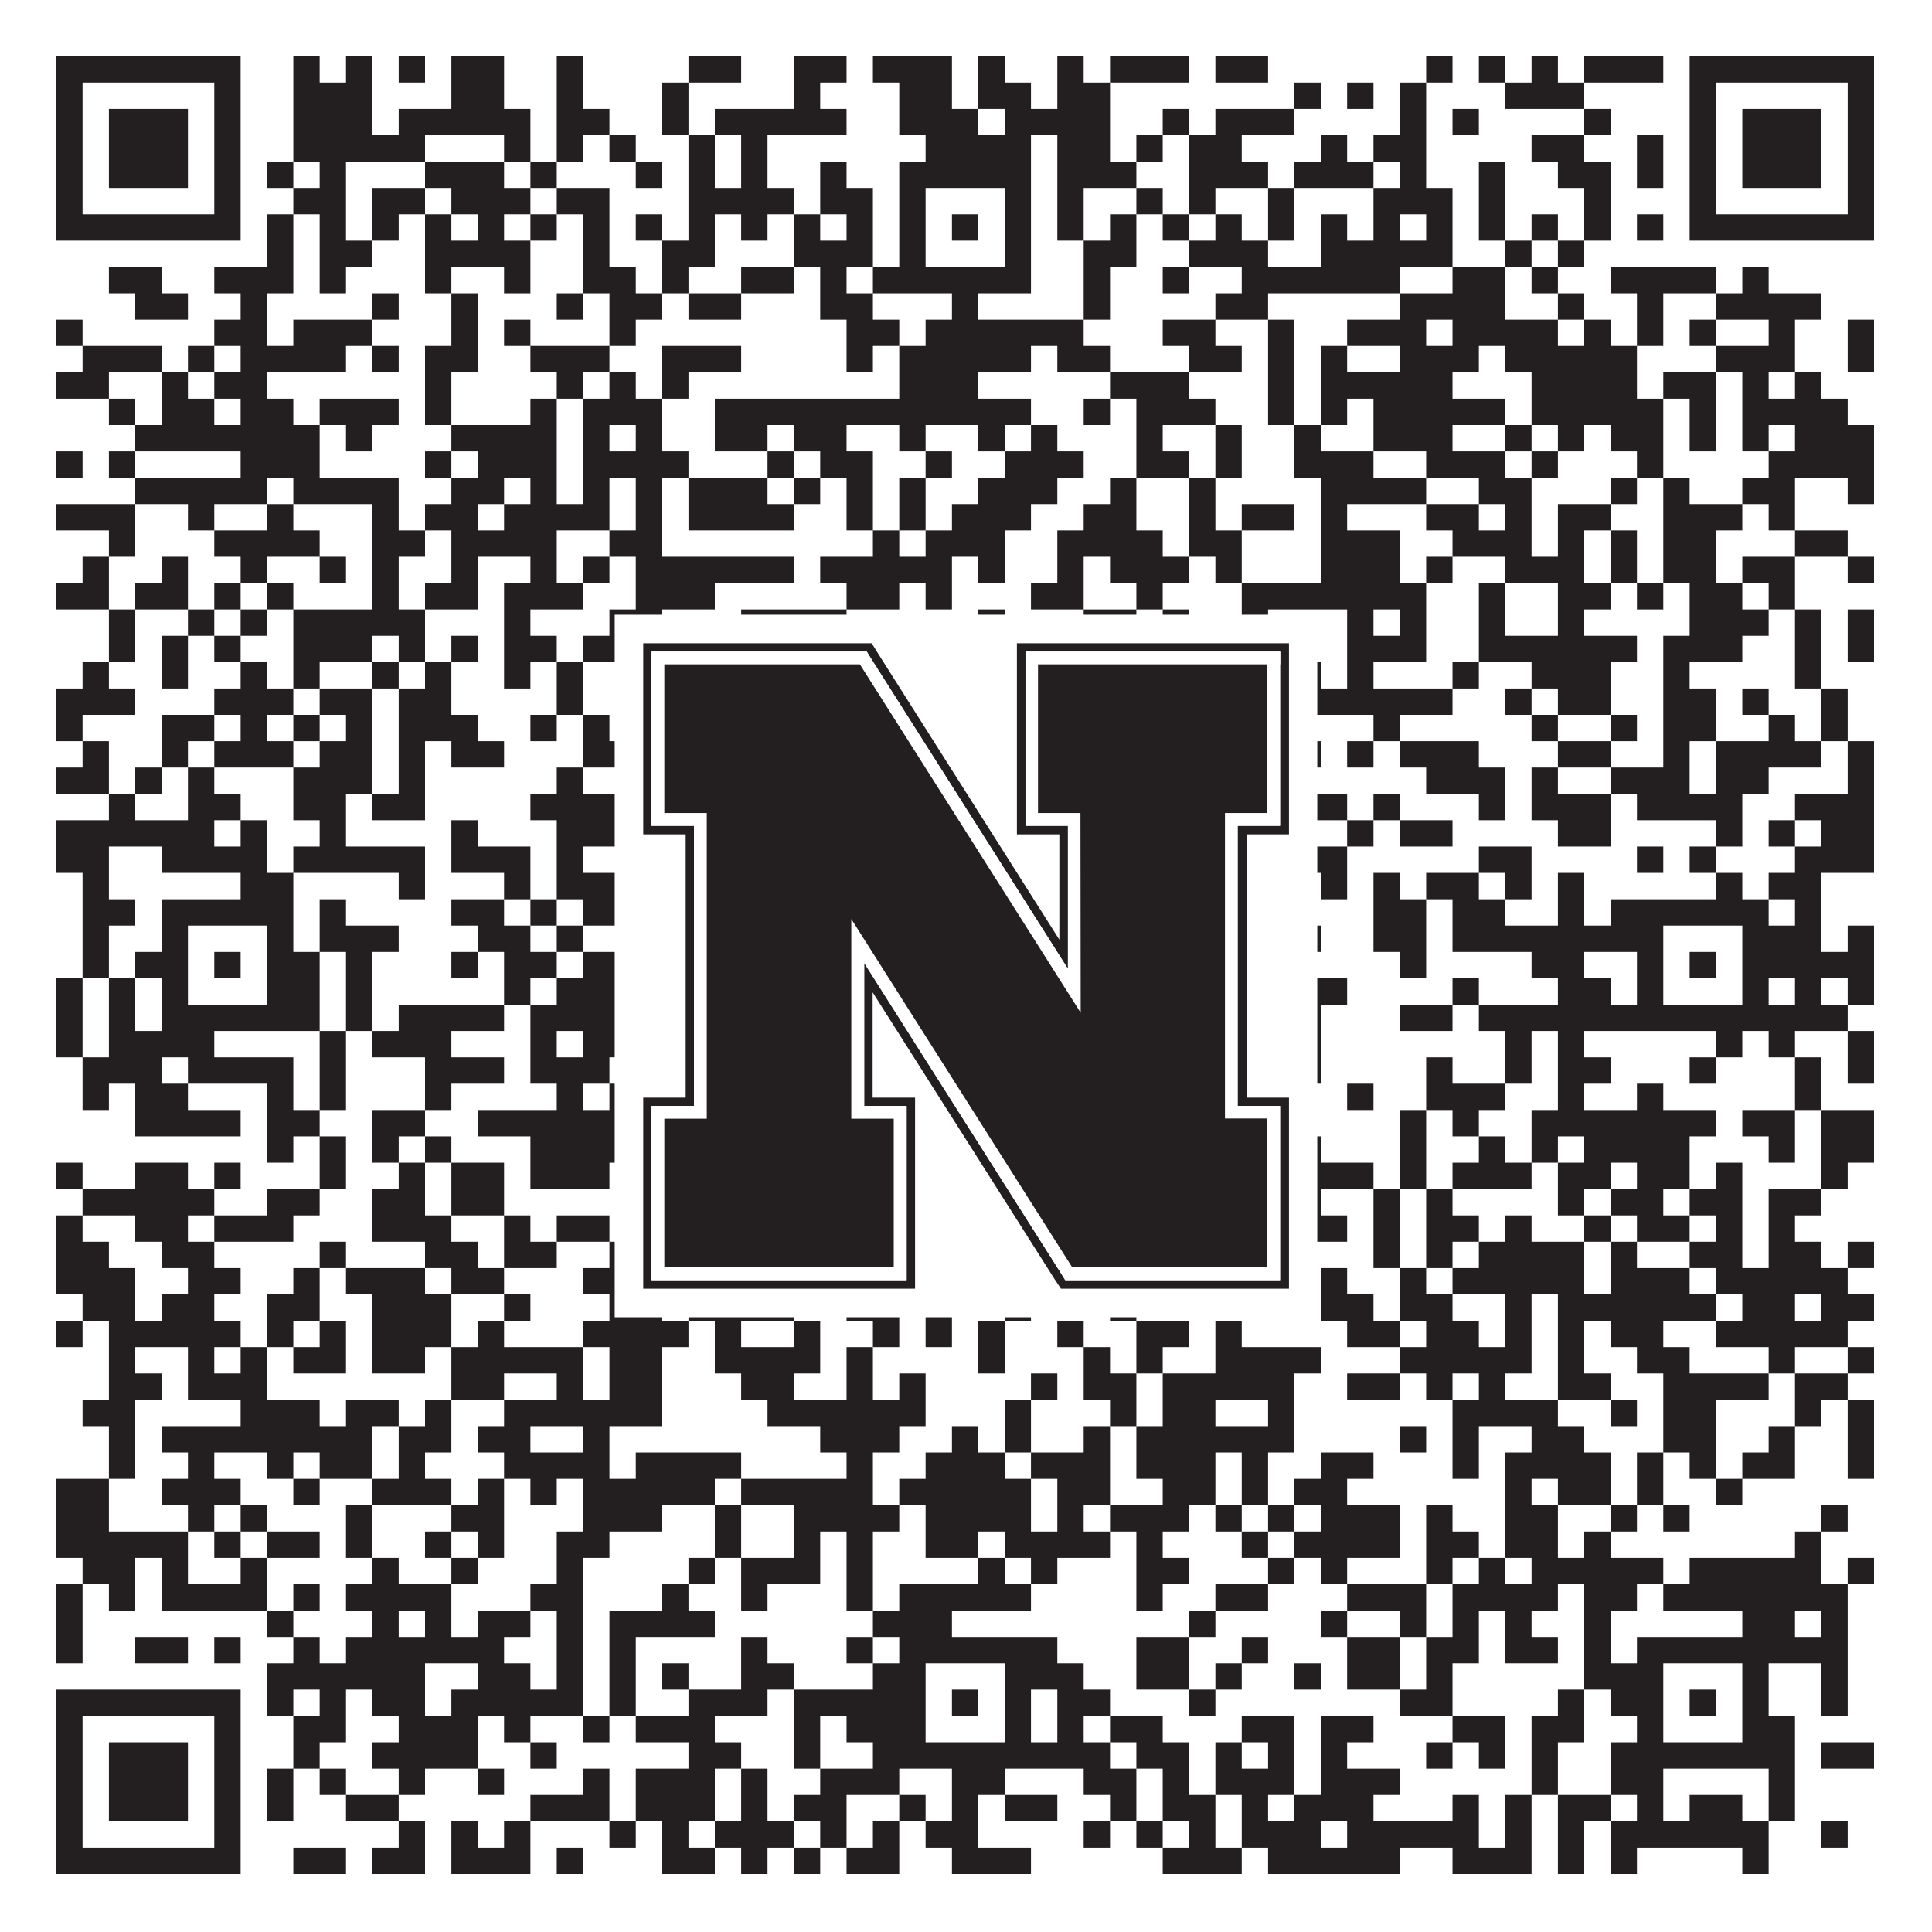
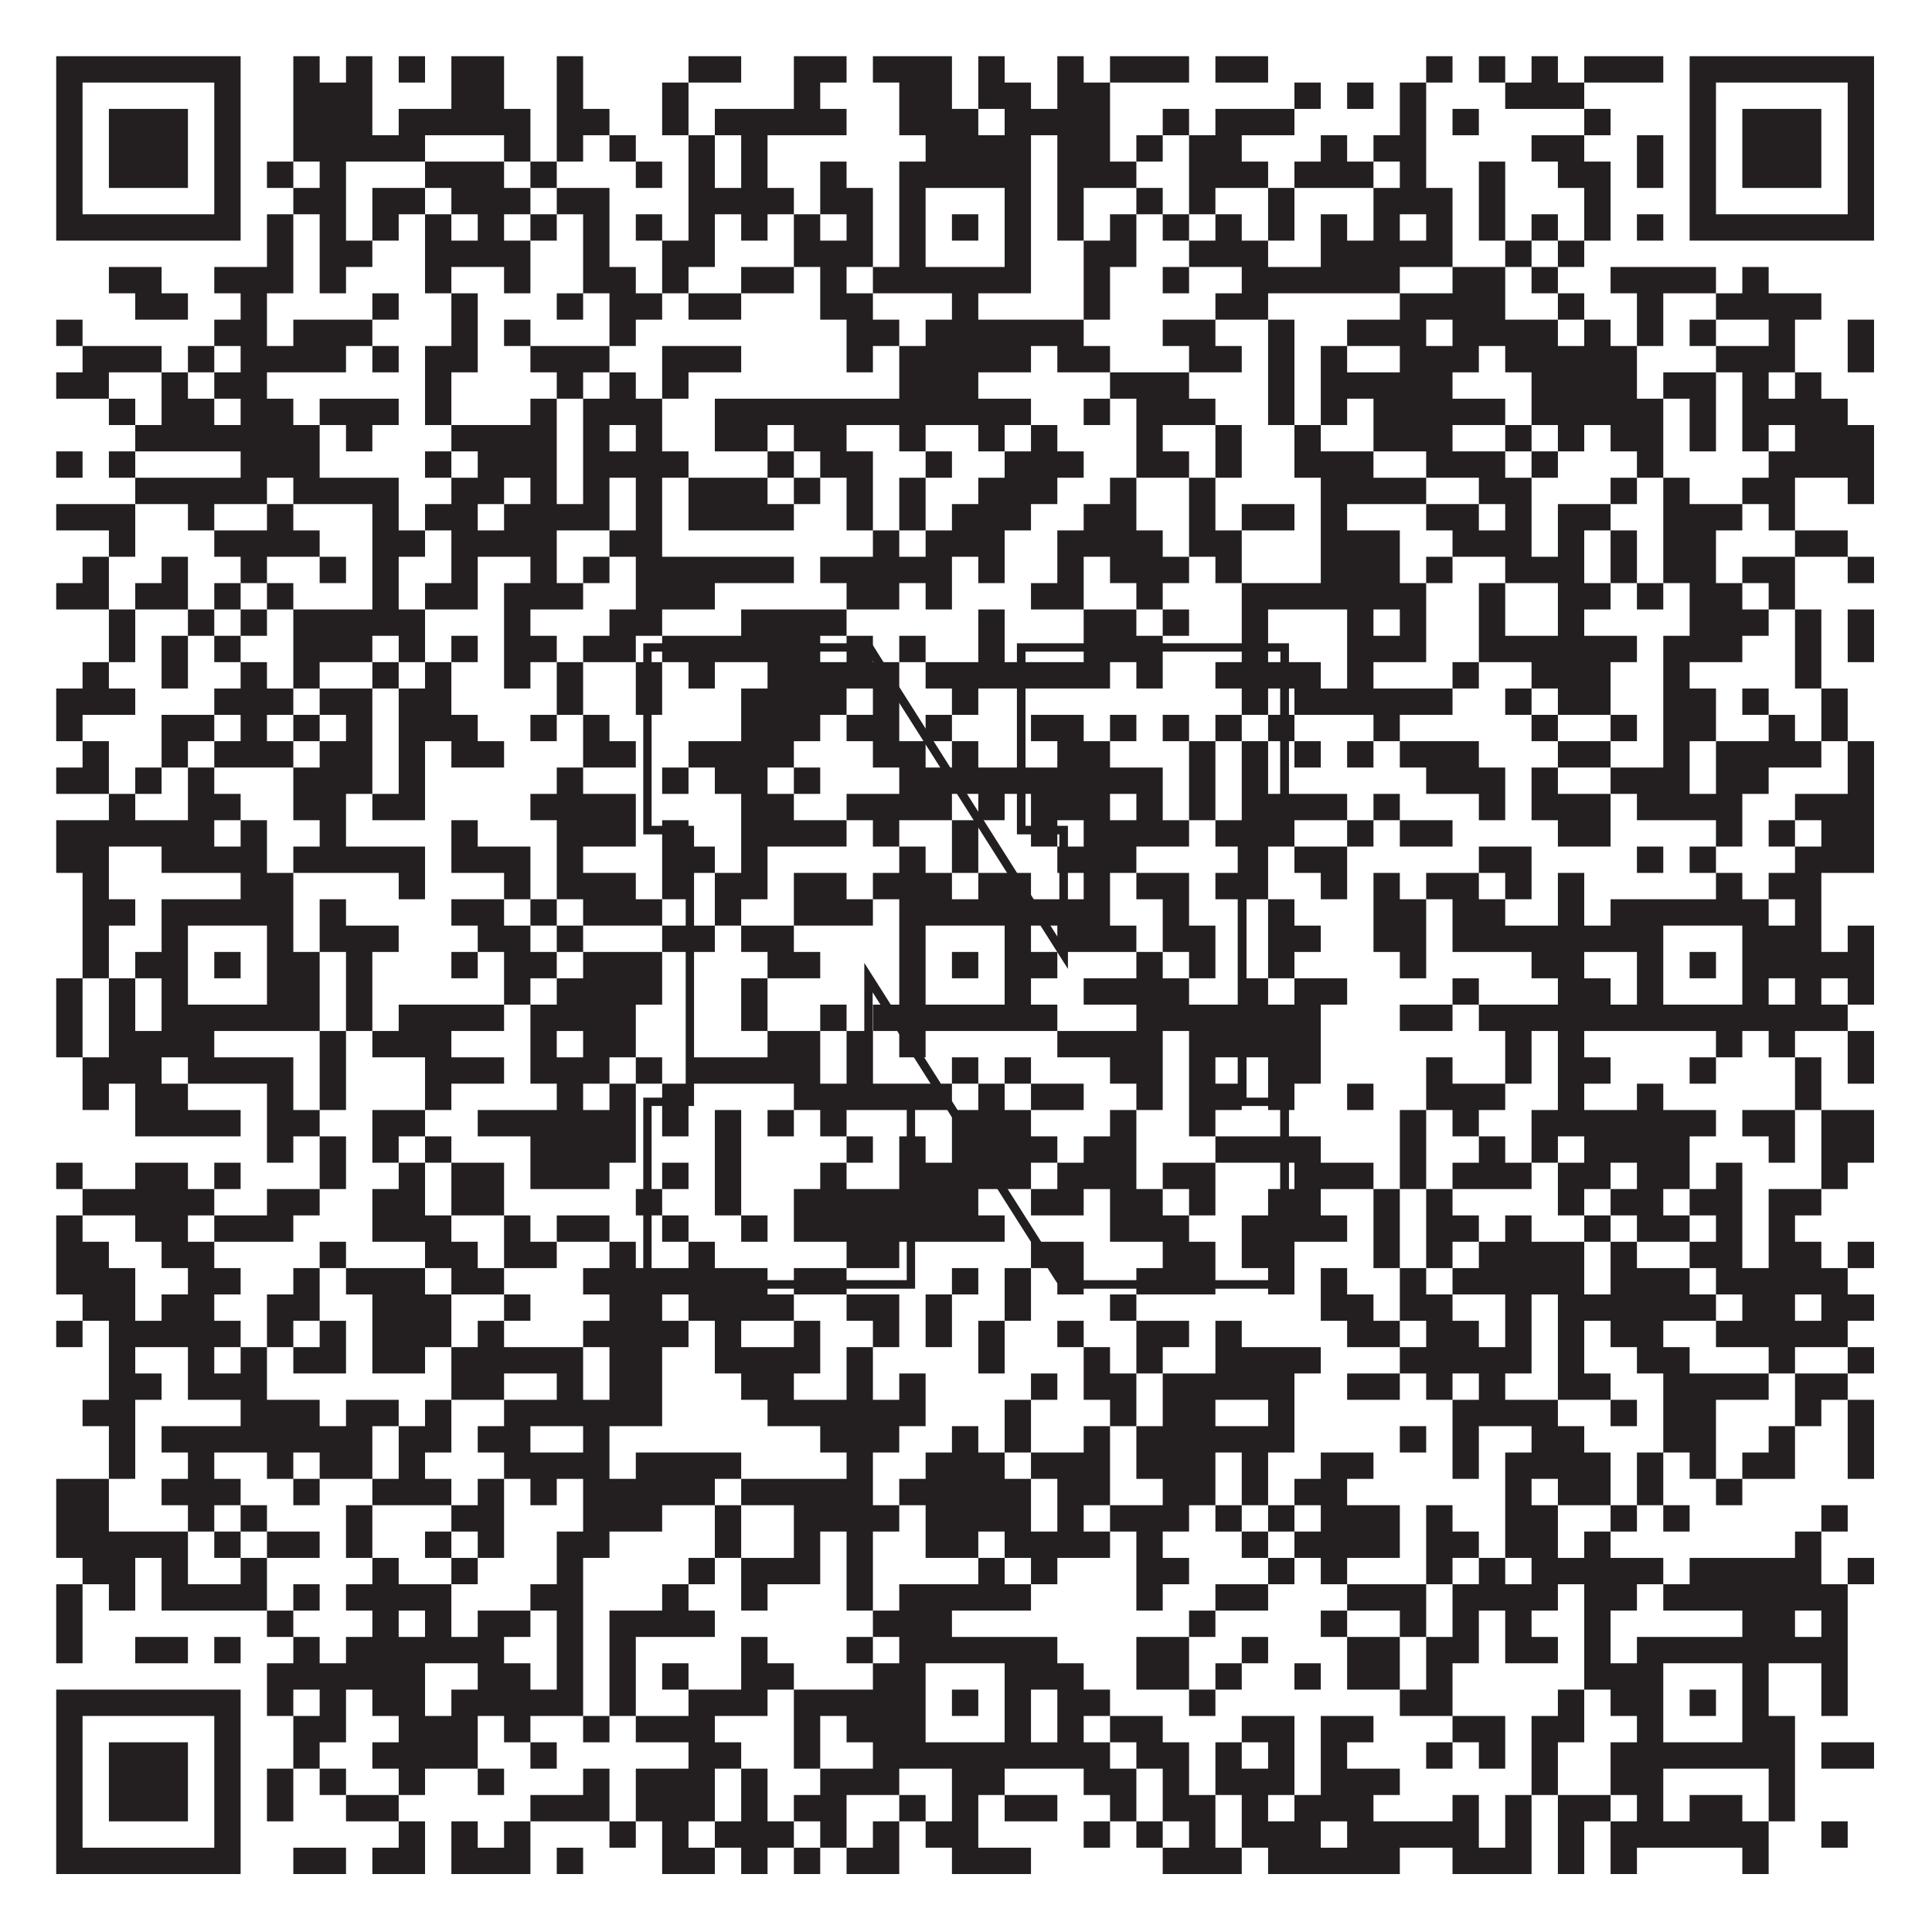
<svg xmlns="http://www.w3.org/2000/svg" version="1.1" width="1100px" height="1100px" viewBox="0 0 1100 1100">
-   <rect x="0" y="0" width="1100" height="1100" fill="#ffffff" fill-opacity="1" />
  <path fill="#231f20" fill-opacity="1" d="M32,32L137,32L137,47L32,47ZM167,32L182,32L182,47L167,47ZM197,32L212,32L212,47L197,47ZM227,32L242,32L242,47L227,47ZM257,32L287,32L287,47L257,47ZM317,32L332,32L332,47L317,47ZM392,32L422,32L422,47L392,47ZM452,32L482,32L482,47L452,47ZM497,32L542,32L542,47L497,47ZM557,32L572,32L572,47L557,47ZM602,32L617,32L617,47L602,47ZM632,32L677,32L677,47L632,47ZM692,32L722,32L722,47L692,47ZM812,32L827,32L827,47L812,47ZM842,32L857,32L857,47L842,47ZM872,32L887,32L887,47L872,47ZM902,32L947,32L947,47L902,47ZM962,32L1067,32L1067,47L962,47ZM32,47L47,47L47,62L32,62ZM122,47L137,47L137,62L122,62ZM167,47L212,47L212,62L167,62ZM257,47L287,47L287,62L257,62ZM317,47L332,47L332,62L317,62ZM377,47L392,47L392,62L377,62ZM452,47L467,47L467,62L452,62ZM512,47L542,47L542,62L512,62ZM557,47L587,47L587,62L557,62ZM602,47L632,47L632,62L602,62ZM737,47L752,47L752,62L737,62ZM767,47L782,47L782,62L767,62ZM797,47L812,47L812,62L797,62ZM857,47L902,47L902,62L857,62ZM962,47L977,47L977,62L962,62ZM1052,47L1067,47L1067,62L1052,62ZM32,62L47,62L47,77L32,77ZM62,62L107,62L107,77L62,77ZM122,62L137,62L137,77L122,77ZM167,62L212,62L212,77L167,77ZM227,62L302,62L302,77L227,77ZM317,62L347,62L347,77L317,77ZM377,62L392,62L392,77L377,77ZM407,62L482,62L482,77L407,77ZM512,62L557,62L557,77L512,77ZM572,62L632,62L632,77L572,77ZM662,62L677,62L677,77L662,77ZM692,62L737,62L737,77L692,77ZM797,62L812,62L812,77L797,77ZM827,62L842,62L842,77L827,77ZM902,62L917,62L917,77L902,77ZM962,62L977,62L977,77L962,77ZM992,62L1037,62L1037,77L992,77ZM1052,62L1067,62L1067,77L1052,77ZM32,77L47,77L47,92L32,92ZM62,77L107,77L107,92L62,92ZM122,77L137,77L137,92L122,92ZM167,77L242,77L242,92L167,92ZM287,77L302,77L302,92L287,92ZM317,77L332,77L332,92L317,92ZM347,77L362,77L362,92L347,92ZM392,77L407,77L407,92L392,92ZM422,77L437,77L437,92L422,92ZM527,77L587,77L587,92L527,92ZM602,77L632,77L632,92L602,92ZM647,77L662,77L662,92L647,92ZM677,77L707,77L707,92L677,92ZM752,77L767,77L767,92L752,92ZM782,77L812,77L812,92L782,92ZM872,77L902,77L902,92L872,92ZM932,77L947,77L947,92L932,92ZM962,77L977,77L977,92L962,92ZM992,77L1037,77L1037,92L992,92ZM1052,77L1067,77L1067,92L1052,92ZM32,92L47,92L47,107L32,107ZM62,92L107,92L107,107L62,107ZM122,92L137,92L137,107L122,107ZM152,92L167,92L167,107L152,107ZM182,92L197,92L197,107L182,107ZM242,92L287,92L287,107L242,107ZM302,92L317,92L317,107L302,107ZM362,92L377,92L377,107L362,107ZM392,92L407,92L407,107L392,107ZM422,92L437,92L437,107L422,107ZM467,92L482,92L482,107L467,107ZM512,92L587,92L587,107L512,107ZM602,92L647,92L647,107L602,107ZM677,92L722,92L722,107L677,107ZM737,92L782,92L782,107L737,107ZM797,92L812,92L812,107L797,107ZM842,92L857,92L857,107L842,107ZM887,92L917,92L917,107L887,107ZM932,92L947,92L947,107L932,107ZM962,92L977,92L977,107L962,107ZM992,92L1037,92L1037,107L992,107ZM1052,92L1067,92L1067,107L1052,107ZM32,107L47,107L47,122L32,122ZM122,107L137,107L137,122L122,122ZM167,107L197,107L197,122L167,122ZM212,107L242,107L242,122L212,122ZM257,107L302,107L302,122L257,122ZM317,107L347,107L347,122L317,122ZM392,107L452,107L452,122L392,122ZM467,107L497,107L497,122L467,122ZM512,107L527,107L527,122L512,122ZM572,107L587,107L587,122L572,122ZM602,107L617,107L617,122L602,122ZM647,107L662,107L662,122L647,122ZM677,107L692,107L692,122L677,122ZM722,107L737,107L737,122L722,122ZM782,107L827,107L827,122L782,122ZM842,107L857,107L857,122L842,122ZM902,107L917,107L917,122L902,122ZM962,107L977,107L977,122L962,122ZM1052,107L1067,107L1067,122L1052,122ZM32,122L137,122L137,137L32,137ZM152,122L167,122L167,137L152,137ZM182,122L197,122L197,137L182,137ZM212,122L227,122L227,137L212,137ZM242,122L257,122L257,137L242,137ZM272,122L287,122L287,137L272,137ZM302,122L317,122L317,137L302,137ZM332,122L347,122L347,137L332,137ZM362,122L377,122L377,137L362,137ZM392,122L407,122L407,137L392,137ZM422,122L437,122L437,137L422,137ZM452,122L467,122L467,137L452,137ZM482,122L497,122L497,137L482,137ZM512,122L527,122L527,137L512,137ZM542,122L557,122L557,137L542,137ZM572,122L587,122L587,137L572,137ZM602,122L617,122L617,137L602,137ZM632,122L647,122L647,137L632,137ZM662,122L677,122L677,137L662,137ZM692,122L707,122L707,137L692,137ZM722,122L737,122L737,137L722,137ZM752,122L767,122L767,137L752,137ZM782,122L797,122L797,137L782,137ZM812,122L827,122L827,137L812,137ZM842,122L857,122L857,137L842,137ZM872,122L887,122L887,137L872,137ZM902,122L917,122L917,137L902,137ZM932,122L947,122L947,137L932,137ZM962,122L1067,122L1067,137L962,137ZM152,137L167,137L167,152L152,152ZM182,137L212,137L212,152L182,152ZM242,137L302,137L302,152L242,152ZM332,137L347,137L347,152L332,152ZM377,137L407,137L407,152L377,152ZM452,137L497,137L497,152L452,152ZM512,137L527,137L527,152L512,152ZM572,137L587,137L587,152L572,152ZM617,137L647,137L647,152L617,152ZM677,137L722,137L722,152L677,152ZM752,137L827,137L827,152L752,152ZM857,137L872,137L872,152L857,152ZM887,137L902,137L902,152L887,152ZM62,152L92,152L92,167L62,167ZM122,152L167,152L167,167L122,167ZM182,152L197,152L197,167L182,167ZM242,152L257,152L257,167L242,167ZM287,152L302,152L302,167L287,167ZM332,152L362,152L362,167L332,167ZM377,152L392,152L392,167L377,167ZM422,152L452,152L452,167L422,167ZM467,152L482,152L482,167L467,167ZM497,152L587,152L587,167L497,167ZM617,152L632,152L632,167L617,167ZM662,152L677,152L677,167L662,167ZM707,152L797,152L797,167L707,167ZM827,152L857,152L857,167L827,167ZM872,152L887,152L887,167L872,167ZM917,152L977,152L977,167L917,167ZM992,152L1007,152L1007,167L992,167ZM77,167L107,167L107,182L77,182ZM137,167L152,167L152,182L137,182ZM212,167L227,167L227,182L212,182ZM257,167L272,167L272,182L257,182ZM317,167L332,167L332,182L317,182ZM347,167L377,167L377,182L347,182ZM392,167L422,167L422,182L392,182ZM467,167L497,167L497,182L467,182ZM542,167L557,167L557,182L542,182ZM617,167L632,167L632,182L617,182ZM692,167L722,167L722,182L692,182ZM797,167L857,167L857,182L797,182ZM887,167L902,167L902,182L887,182ZM932,167L947,167L947,182L932,182ZM977,167L1037,167L1037,182L977,182ZM32,182L47,182L47,197L32,197ZM122,182L152,182L152,197L122,197ZM167,182L212,182L212,197L167,197ZM257,182L272,182L272,197L257,197ZM287,182L302,182L302,197L287,197ZM347,182L362,182L362,197L347,197ZM482,182L512,182L512,197L482,197ZM527,182L617,182L617,197L527,197ZM662,182L692,182L692,197L662,197ZM722,182L737,182L737,197L722,197ZM767,182L812,182L812,197L767,197ZM827,182L887,182L887,197L827,197ZM902,182L917,182L917,197L902,197ZM932,182L947,182L947,197L932,197ZM962,182L977,182L977,197L962,197ZM1007,182L1022,182L1022,197L1007,197ZM1052,182L1067,182L1067,197L1052,197ZM47,197L92,197L92,212L47,212ZM107,197L122,197L122,212L107,212ZM137,197L197,197L197,212L137,212ZM212,197L227,197L227,212L212,212ZM242,197L272,197L272,212L242,212ZM302,197L347,197L347,212L302,212ZM377,197L422,197L422,212L377,212ZM482,197L497,197L497,212L482,212ZM512,197L587,197L587,212L512,212ZM602,197L632,197L632,212L602,212ZM677,197L707,197L707,212L677,212ZM722,197L737,197L737,212L722,212ZM752,197L767,197L767,212L752,212ZM797,197L842,197L842,212L797,212ZM857,197L932,197L932,212L857,212ZM977,197L1022,197L1022,212L977,212ZM1052,197L1067,197L1067,212L1052,212ZM32,212L62,212L62,227L32,227ZM92,212L107,212L107,227L92,227ZM122,212L152,212L152,227L122,227ZM242,212L257,212L257,227L242,227ZM317,212L332,212L332,227L317,227ZM347,212L362,212L362,227L347,227ZM377,212L392,212L392,227L377,227ZM512,212L557,212L557,227L512,227ZM632,212L677,212L677,227L632,227ZM722,212L737,212L737,227L722,227ZM752,212L827,212L827,227L752,227ZM872,212L932,212L932,227L872,227ZM947,212L977,212L977,227L947,227ZM992,212L1007,212L1007,227L992,227ZM1022,212L1037,212L1037,227L1022,227ZM62,227L77,227L77,242L62,242ZM92,227L122,227L122,242L92,242ZM137,227L167,227L167,242L137,242ZM182,227L227,227L227,242L182,242ZM242,227L257,227L257,242L242,242ZM302,227L317,227L317,242L302,242ZM332,227L377,227L377,242L332,242ZM407,227L587,227L587,242L407,242ZM617,227L632,227L632,242L617,242ZM647,227L692,227L692,242L647,242ZM722,227L737,227L737,242L722,242ZM752,227L767,227L767,242L752,242ZM782,227L857,227L857,242L782,242ZM872,227L947,227L947,242L872,242ZM962,227L977,227L977,242L962,242ZM992,227L1052,227L1052,242L992,242ZM77,242L182,242L182,257L77,257ZM197,242L212,242L212,257L197,257ZM257,242L317,242L317,257L257,257ZM332,242L347,242L347,257L332,257ZM362,242L377,242L377,257L362,257ZM407,242L437,242L437,257L407,257ZM452,242L482,242L482,257L452,257ZM512,242L527,242L527,257L512,257ZM557,242L572,242L572,257L557,257ZM587,242L602,242L602,257L587,257ZM647,242L662,242L662,257L647,257ZM692,242L707,242L707,257L692,257ZM737,242L752,242L752,257L737,257ZM782,242L827,242L827,257L782,257ZM857,242L872,242L872,257L857,257ZM887,242L902,242L902,257L887,257ZM917,242L947,242L947,257L917,257ZM962,242L977,242L977,257L962,257ZM992,242L1007,242L1007,257L992,257ZM1022,242L1067,242L1067,257L1022,257ZM32,257L47,257L47,272L32,272ZM62,257L77,257L77,272L62,272ZM137,257L182,257L182,272L137,272ZM242,257L257,257L257,272L242,272ZM272,257L317,257L317,272L272,272ZM332,257L392,257L392,272L332,272ZM437,257L452,257L452,272L437,272ZM467,257L497,257L497,272L467,272ZM527,257L542,257L542,272L527,272ZM572,257L617,257L617,272L572,272ZM647,257L677,257L677,272L647,272ZM692,257L707,257L707,272L692,272ZM737,257L782,257L782,272L737,272ZM812,257L857,257L857,272L812,272ZM872,257L887,257L887,272L872,272ZM932,257L947,257L947,272L932,272ZM1007,257L1067,257L1067,272L1007,272ZM77,272L152,272L152,287L77,287ZM167,272L227,272L227,287L167,287ZM257,272L287,272L287,287L257,287ZM302,272L317,272L317,287L302,287ZM332,272L347,272L347,287L332,287ZM362,272L377,272L377,287L362,287ZM392,272L437,272L437,287L392,287ZM452,272L467,272L467,287L452,287ZM482,272L497,272L497,287L482,287ZM512,272L527,272L527,287L512,287ZM557,272L602,272L602,287L557,287ZM632,272L647,272L647,287L632,287ZM677,272L692,272L692,287L677,287ZM752,272L812,272L812,287L752,287ZM842,272L872,272L872,287L842,287ZM917,272L932,272L932,287L917,287ZM947,272L962,272L962,287L947,287ZM992,272L1022,272L1022,287L992,287ZM1052,272L1067,272L1067,287L1052,287ZM32,287L77,287L77,302L32,302ZM107,287L122,287L122,302L107,302ZM152,287L167,287L167,302L152,302ZM212,287L227,287L227,302L212,302ZM242,287L272,287L272,302L242,302ZM287,287L347,287L347,302L287,302ZM362,287L377,287L377,302L362,302ZM392,287L452,287L452,302L392,302ZM482,287L497,287L497,302L482,302ZM512,287L527,287L527,302L512,302ZM542,287L587,287L587,302L542,302ZM617,287L647,287L647,302L617,302ZM677,287L692,287L692,302L677,302ZM707,287L737,287L737,302L707,302ZM752,287L767,287L767,302L752,302ZM812,287L842,287L842,302L812,302ZM857,287L872,287L872,302L857,302ZM887,287L917,287L917,302L887,302ZM947,287L992,287L992,302L947,302ZM1007,287L1022,287L1022,302L1007,302ZM62,302L77,302L77,317L62,317ZM122,302L182,302L182,317L122,317ZM212,302L242,302L242,317L212,317ZM257,302L317,302L317,317L257,317ZM347,302L377,302L377,317L347,317ZM497,302L512,302L512,317L497,317ZM527,302L572,302L572,317L527,317ZM602,302L662,302L662,317L602,317ZM677,302L707,302L707,317L677,317ZM752,302L797,302L797,317L752,317ZM827,302L872,302L872,317L827,317ZM887,302L902,302L902,317L887,317ZM917,302L932,302L932,317L917,317ZM947,302L977,302L977,317L947,317ZM1022,302L1052,302L1052,317L1022,317ZM47,317L62,317L62,332L47,332ZM92,317L107,317L107,332L92,332ZM137,317L152,317L152,332L137,332ZM182,317L197,317L197,332L182,332ZM212,317L227,317L227,332L212,332ZM257,317L272,317L272,332L257,332ZM302,317L317,317L317,332L302,332ZM332,317L347,317L347,332L332,332ZM362,317L452,317L452,332L362,332ZM467,317L542,317L542,332L467,332ZM557,317L572,317L572,332L557,332ZM602,317L617,317L617,332L602,332ZM632,317L677,317L677,332L632,332ZM692,317L707,317L707,332L692,332ZM752,317L797,317L797,332L752,332ZM812,317L827,317L827,332L812,332ZM857,317L902,317L902,332L857,332ZM917,317L932,317L932,332L917,332ZM947,317L977,317L977,332L947,332ZM992,317L1022,317L1022,332L992,332ZM1052,317L1067,317L1067,332L1052,332ZM32,332L62,332L62,347L32,347ZM77,332L107,332L107,347L77,347ZM122,332L137,332L137,347L122,347ZM152,332L167,332L167,347L152,347ZM212,332L227,332L227,347L212,347ZM242,332L272,332L272,347L242,347ZM287,332L332,332L332,347L287,347ZM362,332L407,332L407,347L362,347ZM482,332L512,332L512,347L482,347ZM527,332L542,332L542,347L527,347ZM587,332L617,332L617,347L587,347ZM647,332L662,332L662,347L647,347ZM707,332L812,332L812,347L707,347ZM842,332L857,332L857,347L842,347ZM887,332L917,332L917,347L887,347ZM932,332L947,332L947,347L932,347ZM962,332L992,332L992,347L962,347ZM1007,332L1022,332L1022,347L1007,347ZM62,347L77,347L77,362L62,362ZM107,347L122,347L122,362L107,362ZM137,347L152,347L152,362L137,362ZM167,347L242,347L242,362L167,362ZM287,347L302,347L302,362L287,362ZM347,347L377,347L377,362L347,362ZM422,347L482,347L482,362L422,362ZM557,347L572,347L572,362L557,362ZM617,347L647,347L647,362L617,362ZM662,347L677,347L677,362L662,362ZM707,347L722,347L722,362L707,362ZM767,347L782,347L782,362L767,362ZM797,347L812,347L812,362L797,362ZM842,347L857,347L857,362L842,362ZM887,347L902,347L902,362L887,362ZM962,347L1007,347L1007,362L962,362ZM1022,347L1037,347L1037,362L1022,362ZM1052,347L1067,347L1067,362L1052,362ZM62,362L77,362L77,377L62,377ZM92,362L107,362L107,377L92,377ZM122,362L137,362L137,377L122,377ZM167,362L212,362L212,377L167,377ZM227,362L242,362L242,377L227,377ZM257,362L272,362L272,377L257,377ZM287,362L317,362L317,377L287,377ZM332,362L362,362L362,377L332,377ZM377,362L467,362L467,377L377,377ZM482,362L497,362L497,377L482,377ZM512,362L527,362L527,377L512,377ZM557,362L572,362L572,377L557,377ZM617,362L662,362L662,377L617,377ZM707,362L722,362L722,377L707,377ZM767,362L812,362L812,377L767,377ZM842,362L932,362L932,377L842,377ZM947,362L992,362L992,377L947,377ZM1022,362L1037,362L1037,377L1022,377ZM1052,362L1067,362L1067,377L1052,377ZM47,377L62,377L62,392L47,392ZM92,377L107,377L107,392L92,392ZM137,377L152,377L152,392L137,392ZM167,377L182,377L182,392L167,392ZM212,377L227,377L227,392L212,392ZM242,377L257,377L257,392L242,392ZM287,377L302,377L302,392L287,392ZM317,377L332,377L332,392L317,392ZM362,377L377,377L377,392L362,392ZM392,377L407,377L407,392L392,392ZM437,377L512,377L512,392L437,392ZM527,377L632,377L632,392L527,392ZM647,377L662,377L662,392L647,392ZM692,377L752,377L752,392L692,392ZM767,377L782,377L782,392L767,392ZM827,377L842,377L842,392L827,392ZM872,377L917,377L917,392L872,392ZM947,377L962,377L962,392L947,392ZM1022,377L1037,377L1037,392L1022,392ZM32,392L77,392L77,407L32,407ZM122,392L167,392L167,407L122,407ZM182,392L212,392L212,407L182,407ZM227,392L257,392L257,407L227,407ZM317,392L332,392L332,407L317,407ZM362,392L377,392L377,407L362,407ZM422,392L482,392L482,407L422,407ZM497,392L512,392L512,407L497,407ZM542,392L557,392L557,407L542,407ZM707,392L722,392L722,407L707,407ZM737,392L827,392L827,407L737,407ZM857,392L872,392L872,407L857,407ZM887,392L917,392L917,407L887,407ZM947,392L977,392L977,407L947,407ZM992,392L1007,392L1007,407L992,407ZM1037,392L1052,392L1052,407L1037,407ZM32,407L47,407L47,422L32,422ZM92,407L122,407L122,422L92,422ZM137,407L152,407L152,422L137,422ZM167,407L182,407L182,422L167,422ZM197,407L212,407L212,422L197,422ZM227,407L272,407L272,422L227,422ZM302,407L317,407L317,422L302,422ZM332,407L347,407L347,422L332,422ZM422,407L467,407L467,422L422,422ZM482,407L512,407L512,422L482,422ZM527,407L542,407L542,422L527,422ZM587,407L617,407L617,422L587,422ZM632,407L647,407L647,422L632,422ZM662,407L677,407L677,422L662,422ZM692,407L707,407L707,422L692,422ZM722,407L737,407L737,422L722,422ZM782,407L797,407L797,422L782,422ZM872,407L887,407L887,422L872,422ZM917,407L932,407L932,422L917,422ZM947,407L977,407L977,422L947,422ZM1007,407L1022,407L1022,422L1007,422ZM1037,407L1052,407L1052,422L1037,422ZM47,422L62,422L62,437L47,437ZM92,422L107,422L107,437L92,437ZM122,422L167,422L167,437L122,437ZM182,422L212,422L212,437L182,437ZM227,422L242,422L242,437L227,437ZM257,422L287,422L287,437L257,437ZM332,422L362,422L362,437L332,437ZM392,422L452,422L452,437L392,437ZM497,422L527,422L527,437L497,437ZM542,422L557,422L557,437L542,437ZM602,422L632,422L632,437L602,437ZM677,422L692,422L692,437L677,437ZM707,422L722,422L722,437L707,437ZM737,422L752,422L752,437L737,437ZM767,422L782,422L782,437L767,437ZM797,422L842,422L842,437L797,437ZM887,422L917,422L917,437L887,437ZM947,422L962,422L962,437L947,437ZM977,422L1037,422L1037,437L977,437ZM1052,422L1067,422L1067,437L1052,437ZM32,437L62,437L62,452L32,452ZM77,437L92,437L92,452L77,452ZM107,437L122,437L122,452L107,452ZM167,437L212,437L212,452L167,452ZM227,437L242,437L242,452L227,452ZM317,437L332,437L332,452L317,452ZM377,437L392,437L392,452L377,452ZM407,437L437,437L437,452L407,452ZM452,437L467,437L467,452L452,452ZM512,437L662,437L662,452L512,452ZM677,437L692,437L692,452L677,452ZM707,437L722,437L722,452L707,452ZM812,437L857,437L857,452L812,452ZM872,437L887,437L887,452L872,452ZM917,437L962,437L962,452L917,452ZM977,437L1007,437L1007,452L977,452ZM1052,437L1067,437L1067,452L1052,452ZM62,452L77,452L77,467L62,467ZM107,452L137,452L137,467L107,467ZM167,452L197,452L197,467L167,467ZM212,452L242,452L242,467L212,467ZM302,452L362,452L362,467L302,467ZM422,452L452,452L452,467L422,467ZM482,452L542,452L542,467L482,467ZM557,452L572,452L572,467L557,467ZM587,452L632,452L632,467L587,467ZM647,452L662,452L662,467L647,467ZM677,452L692,452L692,467L677,467ZM707,452L767,452L767,467L707,467ZM782,452L797,452L797,467L782,467ZM842,452L857,452L857,467L842,467ZM872,452L917,452L917,467L872,467ZM932,452L992,452L992,467L932,467ZM1022,452L1067,452L1067,467L1022,467ZM32,467L122,467L122,482L32,482ZM137,467L152,467L152,482L137,482ZM182,467L197,467L197,482L182,482ZM257,467L272,467L272,482L257,482ZM317,467L362,467L362,482L317,482ZM377,467L392,467L392,482L377,482ZM422,467L482,467L482,482L422,482ZM497,467L512,467L512,482L497,482ZM542,467L557,467L557,482L542,482ZM587,467L602,467L602,482L587,482ZM617,467L677,467L677,482L617,482ZM692,467L737,467L737,482L692,482ZM767,467L782,467L782,482L767,482ZM797,467L827,467L827,482L797,482ZM887,467L917,467L917,482L887,482ZM977,467L992,467L992,482L977,482ZM1007,467L1022,467L1022,482L1007,482ZM1037,467L1067,467L1067,482L1037,482ZM32,482L62,482L62,497L32,497ZM92,482L152,482L152,497L92,497ZM167,482L242,482L242,497L167,497ZM257,482L302,482L302,497L257,497ZM317,482L332,482L332,497L317,497ZM377,482L407,482L407,497L377,497ZM422,482L437,482L437,497L422,497ZM512,482L527,482L527,497L512,497ZM542,482L557,482L557,497L542,497ZM602,482L647,482L647,497L602,497ZM707,482L722,482L722,497L707,497ZM737,482L767,482L767,497L737,497ZM842,482L872,482L872,497L842,497ZM932,482L947,482L947,497L932,497ZM962,482L977,482L977,497L962,497ZM1022,482L1067,482L1067,497L1022,497ZM47,497L62,497L62,512L47,512ZM137,497L167,497L167,512L137,512ZM227,497L242,497L242,512L227,512ZM287,497L302,497L302,512L287,512ZM317,497L362,497L362,512L317,512ZM377,497L392,497L392,512L377,512ZM407,497L437,497L437,512L407,512ZM452,497L482,497L482,512L452,512ZM497,497L542,497L542,512L497,512ZM557,497L587,497L587,512L557,512ZM617,497L632,497L632,512L617,512ZM647,497L677,497L677,512L647,512ZM692,497L722,497L722,512L692,512ZM752,497L767,497L767,512L752,512ZM782,497L797,497L797,512L782,512ZM812,497L842,497L842,512L812,512ZM857,497L872,497L872,512L857,512ZM887,497L902,497L902,512L887,512ZM977,497L992,497L992,512L977,512ZM1007,497L1037,497L1037,512L1007,512ZM47,512L77,512L77,527L47,527ZM92,512L167,512L167,527L92,527ZM182,512L197,512L197,527L182,527ZM257,512L287,512L287,527L257,527ZM302,512L317,512L317,527L302,527ZM332,512L377,512L377,527L332,527ZM407,512L422,512L422,527L407,527ZM452,512L497,512L497,527L452,527ZM512,512L632,512L632,527L512,527ZM662,512L677,512L677,527L662,527ZM722,512L737,512L737,527L722,527ZM782,512L812,512L812,527L782,527ZM827,512L857,512L857,527L827,527ZM887,512L902,512L902,527L887,527ZM917,512L1007,512L1007,527L917,527ZM1022,512L1037,512L1037,527L1022,527ZM47,527L62,527L62,542L47,542ZM92,527L107,527L107,542L92,542ZM152,527L167,527L167,542L152,542ZM182,527L227,527L227,542L182,542ZM272,527L302,527L302,542L272,542ZM317,527L332,527L332,542L317,542ZM377,527L407,527L407,542L377,542ZM422,527L452,527L452,542L422,542ZM512,527L527,527L527,542L512,542ZM572,527L587,527L587,542L572,542ZM602,527L647,527L647,542L602,542ZM662,527L692,527L692,542L662,542ZM722,527L752,527L752,542L722,542ZM782,527L812,527L812,542L782,542ZM827,527L947,527L947,542L827,542ZM992,527L1037,527L1037,542L992,542ZM1052,527L1067,527L1067,542L1052,542ZM47,542L62,542L62,557L47,557ZM77,542L107,542L107,557L77,557ZM122,542L137,542L137,557L122,557ZM152,542L182,542L182,557L152,557ZM197,542L212,542L212,557L197,557ZM257,542L272,542L272,557L257,557ZM287,542L317,542L317,557L287,557ZM332,542L377,542L377,557L332,557ZM437,542L467,542L467,557L437,557ZM512,542L527,542L527,557L512,557ZM542,542L557,542L557,557L542,557ZM572,542L602,542L602,557L572,557ZM647,542L662,542L662,557L647,557ZM677,542L692,542L692,557L677,557ZM722,542L737,542L737,557L722,557ZM797,542L812,542L812,557L797,557ZM872,542L902,542L902,557L872,557ZM932,542L947,542L947,557L932,557ZM962,542L977,542L977,557L962,557ZM992,542L1067,542L1067,557L992,557ZM32,557L47,557L47,572L32,572ZM62,557L77,557L77,572L62,572ZM92,557L107,557L107,572L92,572ZM152,557L182,557L182,572L152,572ZM197,557L212,557L212,572L197,572ZM287,557L302,557L302,572L287,572ZM317,557L377,557L377,572L317,572ZM422,557L437,557L437,572L422,572ZM512,557L527,557L527,572L512,572ZM572,557L587,557L587,572L572,572ZM617,557L677,557L677,572L617,572ZM707,557L722,557L722,572L707,572ZM737,557L767,557L767,572L737,572ZM827,557L842,557L842,572L827,572ZM887,557L917,557L917,572L887,572ZM932,557L947,557L947,572L932,572ZM992,557L1007,557L1007,572L992,572ZM1022,557L1037,557L1037,572L1022,572ZM1052,557L1067,557L1067,572L1052,572ZM32,572L47,572L47,587L32,587ZM62,572L77,572L77,587L62,587ZM92,572L182,572L182,587L92,587ZM197,572L212,572L212,587L197,587ZM227,572L287,572L287,587L227,587ZM302,572L362,572L362,587L302,587ZM422,572L437,572L437,587L422,587ZM467,572L482,572L482,587L467,587ZM497,572L602,572L602,587L497,587ZM647,572L752,572L752,587L647,587ZM797,572L827,572L827,587L797,587ZM842,572L1052,572L1052,587L842,587ZM32,587L47,587L47,602L32,602ZM62,587L122,587L122,602L62,602ZM182,587L197,587L197,602L182,602ZM212,587L257,587L257,602L212,602ZM302,587L317,587L317,602L302,602ZM332,587L362,587L362,602L332,602ZM437,587L467,587L467,602L437,602ZM482,587L497,587L497,602L482,602ZM512,587L527,587L527,602L512,602ZM602,587L662,587L662,602L602,602ZM677,587L752,587L752,602L677,602ZM857,587L872,587L872,602L857,602ZM887,587L902,587L902,602L887,602ZM977,587L992,587L992,602L977,602ZM1007,587L1022,587L1022,602L1007,602ZM1052,587L1067,587L1067,602L1052,602ZM47,602L92,602L92,617L47,617ZM107,602L167,602L167,617L107,617ZM182,602L197,602L197,617L182,617ZM242,602L287,602L287,617L242,617ZM302,602L347,602L347,617L302,617ZM362,602L377,602L377,617L362,617ZM392,602L467,602L467,617L392,617ZM482,602L497,602L497,617L482,617ZM542,602L557,602L557,617L542,617ZM572,602L587,602L587,617L572,617ZM632,602L662,602L662,617L632,617ZM677,602L692,602L692,617L677,617ZM722,602L752,602L752,617L722,617ZM812,602L827,602L827,617L812,617ZM857,602L872,602L872,617L857,617ZM887,602L917,602L917,617L887,617ZM962,602L977,602L977,617L962,617ZM1022,602L1037,602L1037,617L1022,617ZM1052,602L1067,602L1067,617L1052,617ZM47,617L62,617L62,632L47,632ZM77,617L107,617L107,632L77,632ZM152,617L167,617L167,632L152,632ZM182,617L197,617L197,632L182,632ZM242,617L257,617L257,632L242,632ZM317,617L332,617L332,632L317,632ZM347,617L362,617L362,632L347,632ZM377,617L392,617L392,632L377,632ZM452,617L542,617L542,632L452,632ZM557,617L572,617L572,632L557,632ZM587,617L617,617L617,632L587,632ZM647,617L662,617L662,632L647,632ZM677,617L707,617L707,632L677,632ZM722,617L737,617L737,632L722,632ZM767,617L782,617L782,632L767,632ZM812,617L857,617L857,632L812,632ZM887,617L902,617L902,632L887,632ZM932,617L947,617L947,632L932,632ZM1022,617L1037,617L1037,632L1022,632ZM77,632L137,632L137,647L77,647ZM152,632L182,632L182,647L152,647ZM212,632L242,632L242,647L212,647ZM272,632L362,632L362,647L272,647ZM377,632L392,632L392,647L377,647ZM407,632L422,632L422,647L407,647ZM437,632L452,632L452,647L437,647ZM467,632L482,632L482,647L467,647ZM542,632L587,632L587,647L542,647ZM632,632L647,632L647,647L632,647ZM677,632L692,632L692,647L677,647ZM797,632L812,632L812,647L797,647ZM827,632L842,632L842,647L827,647ZM872,632L977,632L977,647L872,647ZM992,632L1022,632L1022,647L992,647ZM1037,632L1067,632L1067,647L1037,647ZM152,647L167,647L167,662L152,662ZM182,647L197,647L197,662L182,662ZM212,647L227,647L227,662L212,662ZM242,647L257,647L257,662L242,662ZM302,647L362,647L362,662L302,662ZM407,647L422,647L422,662L407,662ZM482,647L497,647L497,662L482,662ZM512,647L527,647L527,662L512,662ZM542,647L602,647L602,662L542,662ZM617,647L647,647L647,662L617,662ZM692,647L752,647L752,662L692,662ZM797,647L812,647L812,662L797,662ZM842,647L857,647L857,662L842,662ZM872,647L887,647L887,662L872,662ZM902,647L962,647L962,662L902,662ZM1007,647L1022,647L1022,662L1007,662ZM1037,647L1067,647L1067,662L1037,662ZM32,662L47,662L47,677L32,677ZM77,662L107,662L107,677L77,677ZM122,662L137,662L137,677L122,677ZM182,662L197,662L197,677L182,677ZM227,662L242,662L242,677L227,677ZM257,662L287,662L287,677L257,677ZM302,662L347,662L347,677L302,677ZM377,662L392,662L392,677L377,677ZM407,662L422,662L422,677L407,677ZM467,662L482,662L482,677L467,677ZM512,662L587,662L587,677L512,677ZM602,662L647,662L647,677L602,677ZM662,662L692,662L692,677L662,677ZM737,662L782,662L782,677L737,677ZM797,662L812,662L812,677L797,677ZM827,662L872,662L872,677L827,677ZM887,662L917,662L917,677L887,677ZM932,662L962,662L962,677L932,677ZM977,662L992,662L992,677L977,677ZM1037,662L1052,662L1052,677L1037,677ZM47,677L122,677L122,692L47,692ZM152,677L182,677L182,692L152,692ZM212,677L242,677L242,692L212,692ZM257,677L287,677L287,692L257,692ZM362,677L377,677L377,692L362,692ZM407,677L422,677L422,692L407,692ZM452,677L557,677L557,692L452,692ZM587,677L617,677L617,692L587,692ZM632,677L662,677L662,692L632,692ZM677,677L692,677L692,692L677,692ZM722,677L752,677L752,692L722,692ZM782,677L797,677L797,692L782,692ZM812,677L827,677L827,692L812,692ZM887,677L902,677L902,692L887,692ZM917,677L947,677L947,692L917,692ZM962,677L992,677L992,692L962,692ZM1007,677L1037,677L1037,692L1007,692ZM32,692L47,692L47,707L32,707ZM77,692L107,692L107,707L77,707ZM122,692L167,692L167,707L122,707ZM212,692L257,692L257,707L212,707ZM287,692L302,692L302,707L287,707ZM317,692L347,692L347,707L317,707ZM377,692L392,692L392,707L377,707ZM422,692L437,692L437,707L422,707ZM452,692L572,692L572,707L452,707ZM632,692L677,692L677,707L632,707ZM707,692L767,692L767,707L707,707ZM782,692L797,692L797,707L782,707ZM812,692L842,692L842,707L812,707ZM857,692L872,692L872,707L857,707ZM902,692L917,692L917,707L902,707ZM932,692L962,692L962,707L932,707ZM977,692L992,692L992,707L977,707ZM1007,692L1022,692L1022,707L1007,707ZM32,707L62,707L62,722L32,722ZM92,707L122,707L122,722L92,722ZM182,707L197,707L197,722L182,722ZM242,707L272,707L272,722L242,722ZM287,707L317,707L317,722L287,722ZM347,707L362,707L362,722L347,722ZM392,707L407,707L407,722L392,722ZM482,707L512,707L512,722L482,722ZM587,707L617,707L617,722L587,722ZM662,707L692,707L692,722L662,722ZM707,707L737,707L737,722L707,722ZM782,707L797,707L797,722L782,722ZM812,707L827,707L827,722L812,722ZM842,707L902,707L902,722L842,722ZM917,707L932,707L932,722L917,722ZM962,707L992,707L992,722L962,722ZM1007,707L1037,707L1037,722L1007,722ZM1052,707L1067,707L1067,722L1052,722ZM32,722L77,722L77,737L32,737ZM107,722L137,722L137,737L107,737ZM167,722L182,722L182,737L167,737ZM197,722L242,722L242,737L197,737ZM257,722L287,722L287,737L257,737ZM332,722L437,722L437,737L332,737ZM452,722L482,722L482,737L452,737ZM542,722L557,722L557,737L542,737ZM572,722L587,722L587,737L572,737ZM602,722L617,722L617,737L602,737ZM647,722L692,722L692,737L647,737ZM722,722L737,722L737,737L722,737ZM752,722L767,722L767,737L752,737ZM797,722L812,722L812,737L797,737ZM827,722L902,722L902,737L827,737ZM917,722L962,722L962,737L917,737ZM977,722L1052,722L1052,737L977,737ZM47,737L77,737L77,752L47,752ZM92,737L122,737L122,752L92,752ZM152,737L182,737L182,752L152,752ZM212,737L257,737L257,752L212,752ZM287,737L302,737L302,752L287,752ZM347,737L377,737L377,752L347,752ZM392,737L452,737L452,752L392,752ZM482,737L512,737L512,752L482,752ZM527,737L542,737L542,752L527,752ZM572,737L587,737L587,752L572,752ZM632,737L647,737L647,752L632,752ZM752,737L782,737L782,752L752,752ZM797,737L827,737L827,752L797,752ZM857,737L872,737L872,752L857,752ZM887,737L977,737L977,752L887,752ZM992,737L1022,737L1022,752L992,752ZM1037,737L1067,737L1067,752L1037,752ZM32,752L47,752L47,767L32,767ZM62,752L137,752L137,767L62,767ZM152,752L167,752L167,767L152,767ZM182,752L197,752L197,767L182,767ZM212,752L257,752L257,767L212,767ZM272,752L287,752L287,767L272,767ZM332,752L392,752L392,767L332,767ZM407,752L422,752L422,767L407,767ZM452,752L467,752L467,767L452,767ZM497,752L512,752L512,767L497,767ZM527,752L542,752L542,767L527,767ZM557,752L572,752L572,767L557,767ZM602,752L617,752L617,767L602,767ZM647,752L677,752L677,767L647,767ZM692,752L707,752L707,767L692,767ZM767,752L797,752L797,767L767,767ZM812,752L842,752L842,767L812,767ZM857,752L872,752L872,767L857,767ZM887,752L902,752L902,767L887,767ZM917,752L947,752L947,767L917,767ZM977,752L1052,752L1052,767L977,767ZM62,767L77,767L77,782L62,782ZM107,767L122,767L122,782L107,782ZM137,767L152,767L152,782L137,782ZM167,767L197,767L197,782L167,782ZM212,767L242,767L242,782L212,782ZM257,767L332,767L332,782L257,782ZM347,767L377,767L377,782L347,782ZM407,767L467,767L467,782L407,782ZM482,767L497,767L497,782L482,782ZM557,767L572,767L572,782L557,782ZM617,767L632,767L632,782L617,782ZM647,767L662,767L662,782L647,782ZM692,767L752,767L752,782L692,782ZM797,767L872,767L872,782L797,782ZM887,767L902,767L902,782L887,782ZM932,767L962,767L962,782L932,782ZM1007,767L1022,767L1022,782L1007,782ZM1052,767L1067,767L1067,782L1052,782ZM62,782L92,782L92,797L62,797ZM107,782L152,782L152,797L107,797ZM257,782L287,782L287,797L257,797ZM317,782L332,782L332,797L317,797ZM347,782L377,782L377,797L347,797ZM422,782L452,782L452,797L422,797ZM482,782L497,782L497,797L482,797ZM512,782L527,782L527,797L512,797ZM587,782L602,782L602,797L587,797ZM617,782L647,782L647,797L617,797ZM662,782L737,782L737,797L662,797ZM767,782L797,782L797,797L767,797ZM812,782L827,782L827,797L812,797ZM842,782L857,782L857,797L842,797ZM887,782L917,782L917,797L887,797ZM947,782L1007,782L1007,797L947,797ZM1022,782L1052,782L1052,797L1022,797ZM47,797L77,797L77,812L47,812ZM137,797L182,797L182,812L137,812ZM197,797L227,797L227,812L197,812ZM242,797L257,797L257,812L242,812ZM287,797L377,797L377,812L287,812ZM437,797L527,797L527,812L437,812ZM572,797L587,797L587,812L572,812ZM632,797L647,797L647,812L632,812ZM662,797L692,797L692,812L662,812ZM722,797L737,797L737,812L722,812ZM827,797L887,797L887,812L827,812ZM917,797L932,797L932,812L917,812ZM947,797L977,797L977,812L947,812ZM1022,797L1037,797L1037,812L1022,812ZM1052,797L1067,797L1067,812L1052,812ZM62,812L77,812L77,827L62,827ZM92,812L212,812L212,827L92,827ZM227,812L257,812L257,827L227,827ZM272,812L302,812L302,827L272,827ZM332,812L347,812L347,827L332,827ZM467,812L512,812L512,827L467,827ZM542,812L557,812L557,827L542,827ZM572,812L587,812L587,827L572,827ZM617,812L632,812L632,827L617,827ZM647,812L737,812L737,827L647,827ZM797,812L812,812L812,827L797,827ZM827,812L842,812L842,827L827,827ZM872,812L902,812L902,827L872,827ZM947,812L977,812L977,827L947,827ZM1007,812L1022,812L1022,827L1007,827ZM1052,812L1067,812L1067,827L1052,827ZM62,827L77,827L77,842L62,842ZM107,827L122,827L122,842L107,842ZM152,827L167,827L167,842L152,842ZM182,827L212,827L212,842L182,842ZM227,827L242,827L242,842L227,842ZM287,827L347,827L347,842L287,842ZM362,827L422,827L422,842L362,842ZM482,827L497,827L497,842L482,842ZM527,827L572,827L572,842L527,842ZM587,827L632,827L632,842L587,842ZM647,827L692,827L692,842L647,842ZM707,827L722,827L722,842L707,842ZM752,827L782,827L782,842L752,842ZM827,827L842,827L842,842L827,842ZM857,827L917,827L917,842L857,842ZM932,827L947,827L947,842L932,842ZM962,827L977,827L977,842L962,842ZM992,827L1022,827L1022,842L992,842ZM1052,827L1067,827L1067,842L1052,842ZM32,842L62,842L62,857L32,857ZM92,842L137,842L137,857L92,857ZM167,842L182,842L182,857L167,857ZM212,842L257,842L257,857L212,857ZM272,842L287,842L287,857L272,857ZM302,842L317,842L317,857L302,857ZM332,842L407,842L407,857L332,857ZM422,842L497,842L497,857L422,857ZM512,842L587,842L587,857L512,857ZM602,842L632,842L632,857L602,857ZM662,842L692,842L692,857L662,857ZM707,842L722,842L722,857L707,857ZM737,842L767,842L767,857L737,857ZM857,842L872,842L872,857L857,857ZM887,842L917,842L917,857L887,857ZM932,842L947,842L947,857L932,857ZM977,842L992,842L992,857L977,857ZM32,857L62,857L62,872L32,872ZM107,857L122,857L122,872L107,872ZM137,857L152,857L152,872L137,872ZM197,857L212,857L212,872L197,872ZM257,857L287,857L287,872L257,872ZM332,857L377,857L377,872L332,872ZM407,857L422,857L422,872L407,872ZM452,857L512,857L512,872L452,872ZM527,857L587,857L587,872L527,872ZM602,857L617,857L617,872L602,872ZM632,857L677,857L677,872L632,872ZM692,857L707,857L707,872L692,872ZM722,857L737,857L737,872L722,872ZM752,857L797,857L797,872L752,872ZM812,857L827,857L827,872L812,872ZM857,857L887,857L887,872L857,872ZM917,857L932,857L932,872L917,872ZM947,857L962,857L962,872L947,872ZM1037,857L1052,857L1052,872L1037,872ZM32,872L107,872L107,887L32,887ZM122,872L137,872L137,887L122,887ZM152,872L182,872L182,887L152,887ZM197,872L212,872L212,887L197,887ZM242,872L257,872L257,887L242,887ZM272,872L287,872L287,887L272,887ZM317,872L347,872L347,887L317,887ZM407,872L422,872L422,887L407,887ZM452,872L467,872L467,887L452,887ZM482,872L497,872L497,887L482,887ZM527,872L557,872L557,887L527,887ZM572,872L632,872L632,887L572,887ZM647,872L662,872L662,887L647,887ZM707,872L722,872L722,887L707,887ZM737,872L797,872L797,887L737,887ZM812,872L842,872L842,887L812,887ZM857,872L887,872L887,887L857,887ZM902,872L917,872L917,887L902,887ZM1022,872L1037,872L1037,887L1022,887ZM47,887L77,887L77,902L47,902ZM92,887L107,887L107,902L92,902ZM137,887L152,887L152,902L137,902ZM212,887L227,887L227,902L212,902ZM257,887L272,887L272,902L257,902ZM317,887L332,887L332,902L317,902ZM392,887L407,887L407,902L392,902ZM422,887L467,887L467,902L422,902ZM482,887L497,887L497,902L482,902ZM557,887L572,887L572,902L557,902ZM587,887L602,887L602,902L587,902ZM647,887L677,887L677,902L647,902ZM722,887L737,887L737,902L722,902ZM752,887L767,887L767,902L752,902ZM812,887L827,887L827,902L812,902ZM842,887L857,887L857,902L842,902ZM872,887L947,887L947,902L872,902ZM962,887L1037,887L1037,902L962,902ZM1052,887L1067,887L1067,902L1052,902ZM32,902L47,902L47,917L32,917ZM62,902L77,902L77,917L62,917ZM92,902L152,902L152,917L92,917ZM167,902L182,902L182,917L167,917ZM197,902L257,902L257,917L197,917ZM302,902L332,902L332,917L302,917ZM377,902L392,902L392,917L377,917ZM422,902L437,902L437,917L422,917ZM482,902L497,902L497,917L482,917ZM512,902L587,902L587,917L512,917ZM647,902L662,902L662,917L647,917ZM692,902L722,902L722,917L692,917ZM767,902L812,902L812,917L767,917ZM827,902L887,902L887,917L827,917ZM902,902L932,902L932,917L902,917ZM947,902L1052,902L1052,917L947,917ZM32,917L47,917L47,932L32,932ZM152,917L167,917L167,932L152,932ZM212,917L227,917L227,932L212,932ZM242,917L257,917L257,932L242,932ZM272,917L302,917L302,932L272,932ZM317,917L332,917L332,932L317,932ZM347,917L407,917L407,932L347,932ZM497,917L542,917L542,932L497,932ZM677,917L692,917L692,932L677,932ZM752,917L767,917L767,932L752,932ZM797,917L812,917L812,932L797,932ZM827,917L842,917L842,932L827,932ZM857,917L872,917L872,932L857,932ZM902,917L917,917L917,932L902,932ZM992,917L1022,917L1022,932L992,932ZM1037,917L1052,917L1052,932L1037,932ZM32,932L47,932L47,947L32,947ZM77,932L107,932L107,947L77,947ZM122,932L137,932L137,947L122,947ZM167,932L182,932L182,947L167,947ZM197,932L287,932L287,947L197,947ZM317,932L332,932L332,947L317,947ZM347,932L362,932L362,947L347,947ZM422,932L437,932L437,947L422,947ZM482,932L497,932L497,947L482,947ZM512,932L602,932L602,947L512,947ZM647,932L677,932L677,947L647,947ZM707,932L722,932L722,947L707,947ZM767,932L797,932L797,947L767,947ZM812,932L842,932L842,947L812,947ZM857,932L887,932L887,947L857,947ZM902,932L917,932L917,947L902,947ZM932,932L1052,932L1052,947L932,947ZM152,947L242,947L242,962L152,962ZM272,947L302,947L302,962L272,962ZM317,947L332,947L332,962L317,962ZM347,947L362,947L362,962L347,962ZM377,947L392,947L392,962L377,962ZM422,947L452,947L452,962L422,962ZM497,947L527,947L527,962L497,962ZM572,947L617,947L617,962L572,962ZM647,947L677,947L677,962L647,962ZM692,947L707,947L707,962L692,962ZM737,947L752,947L752,962L737,962ZM767,947L797,947L797,962L767,962ZM812,947L827,947L827,962L812,962ZM902,947L947,947L947,962L902,962ZM992,947L1007,947L1007,962L992,962ZM1037,947L1052,947L1052,962L1037,962ZM32,962L137,962L137,977L32,977ZM152,962L167,962L167,977L152,977ZM182,962L197,962L197,977L182,977ZM212,962L242,962L242,977L212,977ZM257,962L332,962L332,977L257,977ZM347,962L362,962L362,977L347,977ZM392,962L437,962L437,977L392,977ZM452,962L527,962L527,977L452,977ZM542,962L557,962L557,977L542,977ZM572,962L587,962L587,977L572,977ZM602,962L632,962L632,977L602,977ZM677,962L692,962L692,977L677,977ZM797,962L827,962L827,977L797,977ZM887,962L902,962L902,977L887,977ZM917,962L947,962L947,977L917,977ZM962,962L977,962L977,977L962,977ZM992,962L1007,962L1007,977L992,977ZM1037,962L1052,962L1052,977L1037,977ZM32,977L47,977L47,992L32,992ZM122,977L137,977L137,992L122,992ZM167,977L197,977L197,992L167,992ZM227,977L272,977L272,992L227,992ZM287,977L302,977L302,992L287,992ZM332,977L347,977L347,992L332,992ZM362,977L407,977L407,992L362,992ZM452,977L467,977L467,992L452,992ZM482,977L527,977L527,992L482,992ZM572,977L587,977L587,992L572,992ZM602,977L617,977L617,992L602,992ZM632,977L662,977L662,992L632,992ZM707,977L737,977L737,992L707,992ZM752,977L782,977L782,992L752,992ZM827,977L857,977L857,992L827,992ZM872,977L902,977L902,992L872,992ZM932,977L947,977L947,992L932,992ZM992,977L1022,977L1022,992L992,992ZM32,992L47,992L47,1007L32,1007ZM62,992L107,992L107,1007L62,1007ZM122,992L137,992L137,1007L122,1007ZM167,992L182,992L182,1007L167,1007ZM212,992L272,992L272,1007L212,1007ZM302,992L317,992L317,1007L302,1007ZM392,992L422,992L422,1007L392,1007ZM452,992L467,992L467,1007L452,1007ZM497,992L632,992L632,1007L497,1007ZM647,992L677,992L677,1007L647,1007ZM692,992L707,992L707,1007L692,1007ZM722,992L737,992L737,1007L722,1007ZM752,992L767,992L767,1007L752,1007ZM812,992L827,992L827,1007L812,1007ZM842,992L857,992L857,1007L842,1007ZM872,992L887,992L887,1007L872,1007ZM917,992L1022,992L1022,1007L917,1007ZM1037,992L1067,992L1067,1007L1037,1007ZM32,1007L47,1007L47,1022L32,1022ZM62,1007L107,1007L107,1022L62,1022ZM122,1007L137,1007L137,1022L122,1022ZM152,1007L167,1007L167,1022L152,1022ZM182,1007L197,1007L197,1022L182,1022ZM227,1007L242,1007L242,1022L227,1022ZM272,1007L287,1007L287,1022L272,1022ZM332,1007L347,1007L347,1022L332,1022ZM362,1007L407,1007L407,1022L362,1022ZM422,1007L437,1007L437,1022L422,1022ZM467,1007L512,1007L512,1022L467,1022ZM542,1007L572,1007L572,1022L542,1022ZM617,1007L647,1007L647,1022L617,1022ZM662,1007L677,1007L677,1022L662,1022ZM692,1007L737,1007L737,1022L692,1022ZM752,1007L797,1007L797,1022L752,1022ZM872,1007L887,1007L887,1022L872,1022ZM917,1007L947,1007L947,1022L917,1022ZM1007,1007L1022,1007L1022,1022L1007,1022ZM32,1022L47,1022L47,1037L32,1037ZM62,1022L107,1022L107,1037L62,1037ZM122,1022L137,1022L137,1037L122,1037ZM152,1022L167,1022L167,1037L152,1037ZM197,1022L227,1022L227,1037L197,1037ZM302,1022L347,1022L347,1037L302,1037ZM362,1022L407,1022L407,1037L362,1037ZM422,1022L437,1022L437,1037L422,1037ZM452,1022L482,1022L482,1037L452,1037ZM512,1022L527,1022L527,1037L512,1037ZM542,1022L557,1022L557,1037L542,1037ZM572,1022L602,1022L602,1037L572,1037ZM632,1022L647,1022L647,1037L632,1037ZM662,1022L692,1022L692,1037L662,1037ZM707,1022L722,1022L722,1037L707,1037ZM737,1022L782,1022L782,1037L737,1037ZM827,1022L842,1022L842,1037L827,1037ZM857,1022L872,1022L872,1037L857,1037ZM887,1022L917,1022L917,1037L887,1037ZM932,1022L947,1022L947,1037L932,1037ZM962,1022L992,1022L992,1037L962,1037ZM1007,1022L1022,1022L1022,1037L1007,1037ZM32,1037L47,1037L47,1052L32,1052ZM122,1037L137,1037L137,1052L122,1052ZM227,1037L242,1037L242,1052L227,1052ZM257,1037L272,1037L272,1052L257,1052ZM287,1037L302,1037L302,1052L287,1052ZM347,1037L362,1037L362,1052L347,1052ZM377,1037L392,1037L392,1052L377,1052ZM407,1037L452,1037L452,1052L407,1052ZM467,1037L482,1037L482,1052L467,1052ZM497,1037L512,1037L512,1052L497,1052ZM527,1037L557,1037L557,1052L527,1052ZM617,1037L632,1037L632,1052L617,1052ZM647,1037L662,1037L662,1052L647,1052ZM677,1037L692,1037L692,1052L677,1052ZM707,1037L752,1037L752,1052L707,1052ZM767,1037L842,1037L842,1052L767,1052ZM857,1037L872,1037L872,1052L857,1052ZM887,1037L902,1037L902,1052L887,1052ZM917,1037L1007,1037L1007,1052L917,1052ZM1037,1037L1052,1037L1052,1052L1037,1052ZM32,1052L137,1052L137,1067L32,1067ZM167,1052L197,1052L197,1067L167,1067ZM212,1052L242,1052L242,1067L212,1067ZM257,1052L302,1052L302,1067L257,1067ZM317,1052L332,1052L332,1067L317,1067ZM377,1052L407,1052L407,1067L377,1067ZM422,1052L437,1052L437,1067L422,1067ZM452,1052L467,1052L467,1067L452,1067ZM482,1052L512,1052L512,1067L482,1067ZM542,1052L587,1052L587,1067L542,1067ZM662,1052L707,1052L707,1067L662,1067ZM722,1052L797,1052L797,1067L722,1067ZM827,1052L872,1052L872,1067L827,1067ZM887,1052L902,1052L902,1067L887,1067ZM917,1052L932,1052L932,1067L917,1067ZM992,1052L1007,1052L1007,1067L992,1067Z" />
  <svg x="350" y="350" width="400" height="400" version="1.1" viewBox="0 0 302.9 302.9" style="enable-background:new 0 0 302.9 302.9;" xml:space="preserve">
    <style type="text/css">
	.st0{fill:#FFFFFF;}
	.st1{fill:#231F20;}
</style>
    <g>
-       <rect class="st0" width="302.9" height="302.9" />
-     </g>
+       </g>
    <g>
      <g>
        <path class="st1" d="M281.4,12.3h-108v82.4h18.3v45.4L113.4,16.5l-2.6-4.2H12.3v82.4h18.3v113.5H12.3v82.4h117.2v-82.4h-18.3    v-45.4l78.4,123.6l2.8,4.2h98.3v-82.4h-18.3V94.7h18.3V12.3H281.4L281.4,12.3z M286.9,21.4V91h-18.3v120.8h18.3v75.1h-92.6    l-1.6-2.6l-85.1-134.2v61.7h18.3v75.1H15.9v-75.1h18.3V91H15.9V15.9h92.7l1.7,2.6l85.1,134.2V91h-18.3V15.9h109.9V21.4L286.9,21.4    z" />
-         <path class="st0" d="M281.4,15.9H177.1V91h18.3v61.7L110.2,18.5l-1.5-2.6H15.9V91h18.3v120.8H15.9v75.1h109.9v-75.1h-18.3v-61.7    l85.1,134.2l1.6,2.6h92.6v-75.1h-18.3V91h18.3V15.9H281.4z M120.3,217.4L120.3,217.4v64.1H21.4v-64.1h18.3V85.5H21.4V21.4h84.2    l95.2,150.1V85.5h-18.3V21.4h98.9v64.1h-18.3v131.8h18.3v64.1h-84.2L102,131.3v86.1C102,217.4,120.3,217.4,120.3,217.4z" />
      </g>
-       <path class="st1" d="M200.9,171.6L200.9,171.6L105.7,21.4H21.4v64.1h18.3v131.8H21.4v64.1h98.9v-64.1H102v-86.1l95.2,150.1h84.2   v-64.1h-18.3V85.5h18.3V21.4h-98.9v64.1h18.3L200.9,171.6L200.9,171.6z" />
    </g>
  </svg>
</svg>